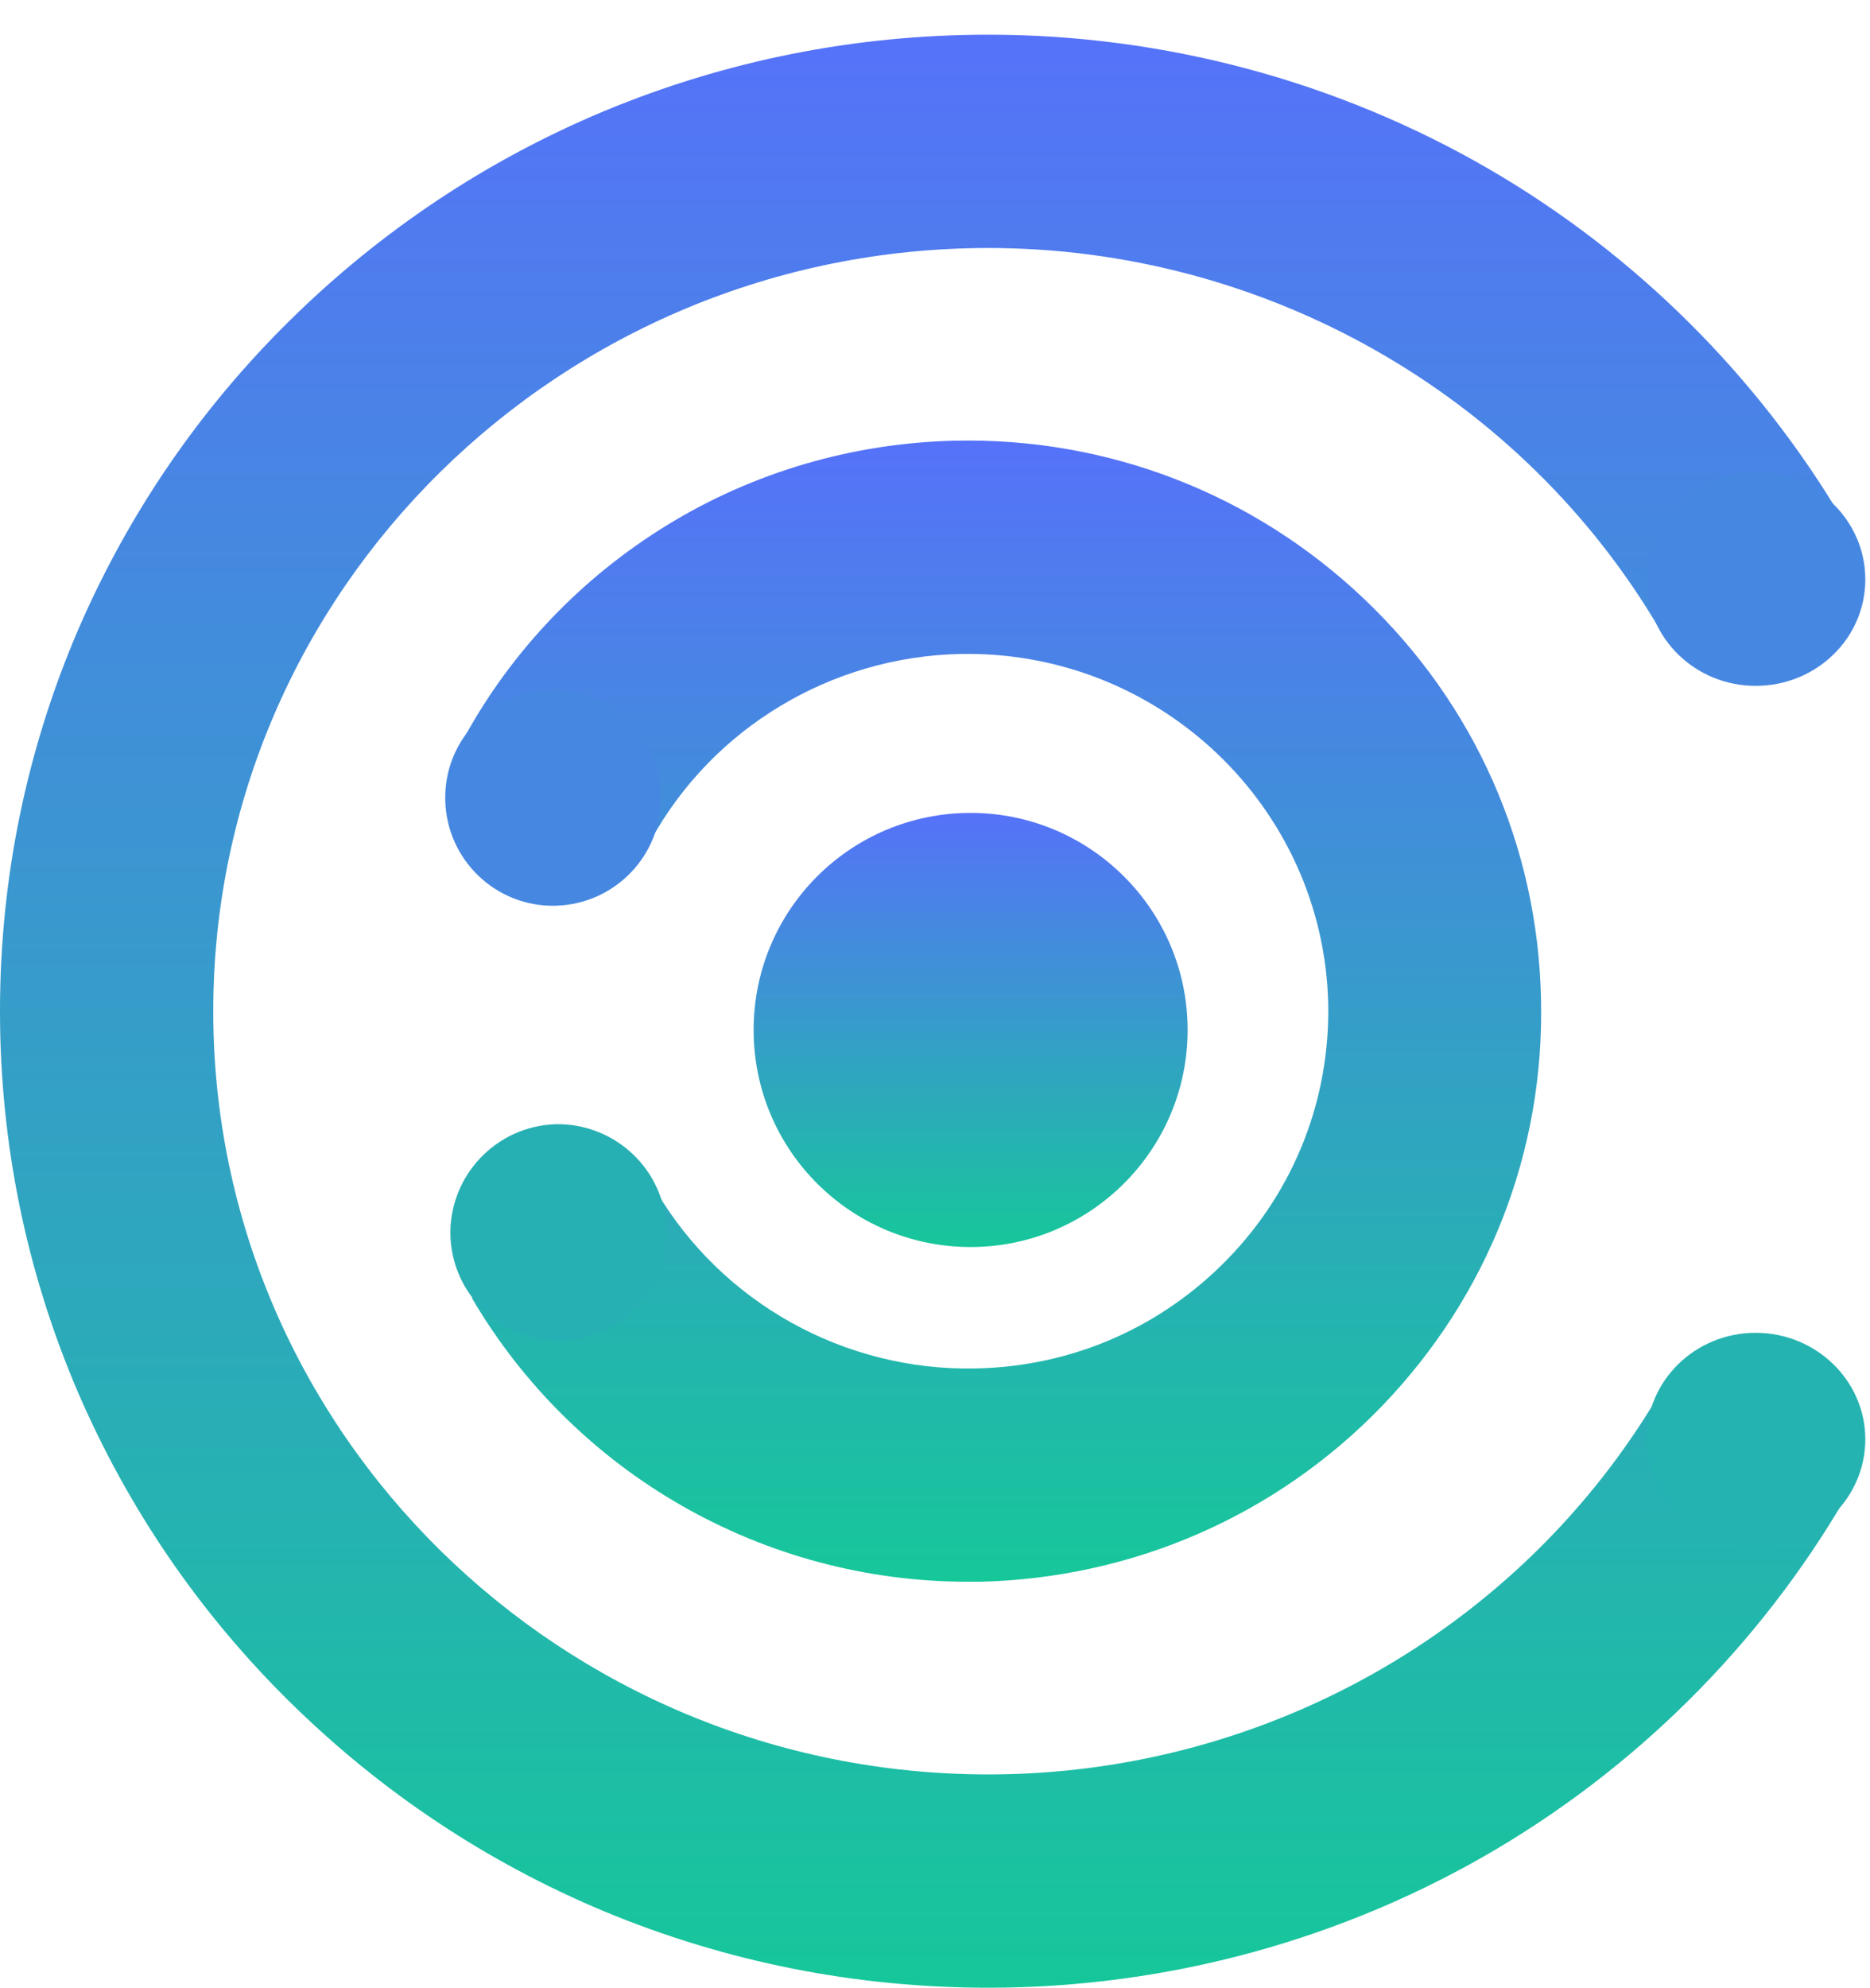
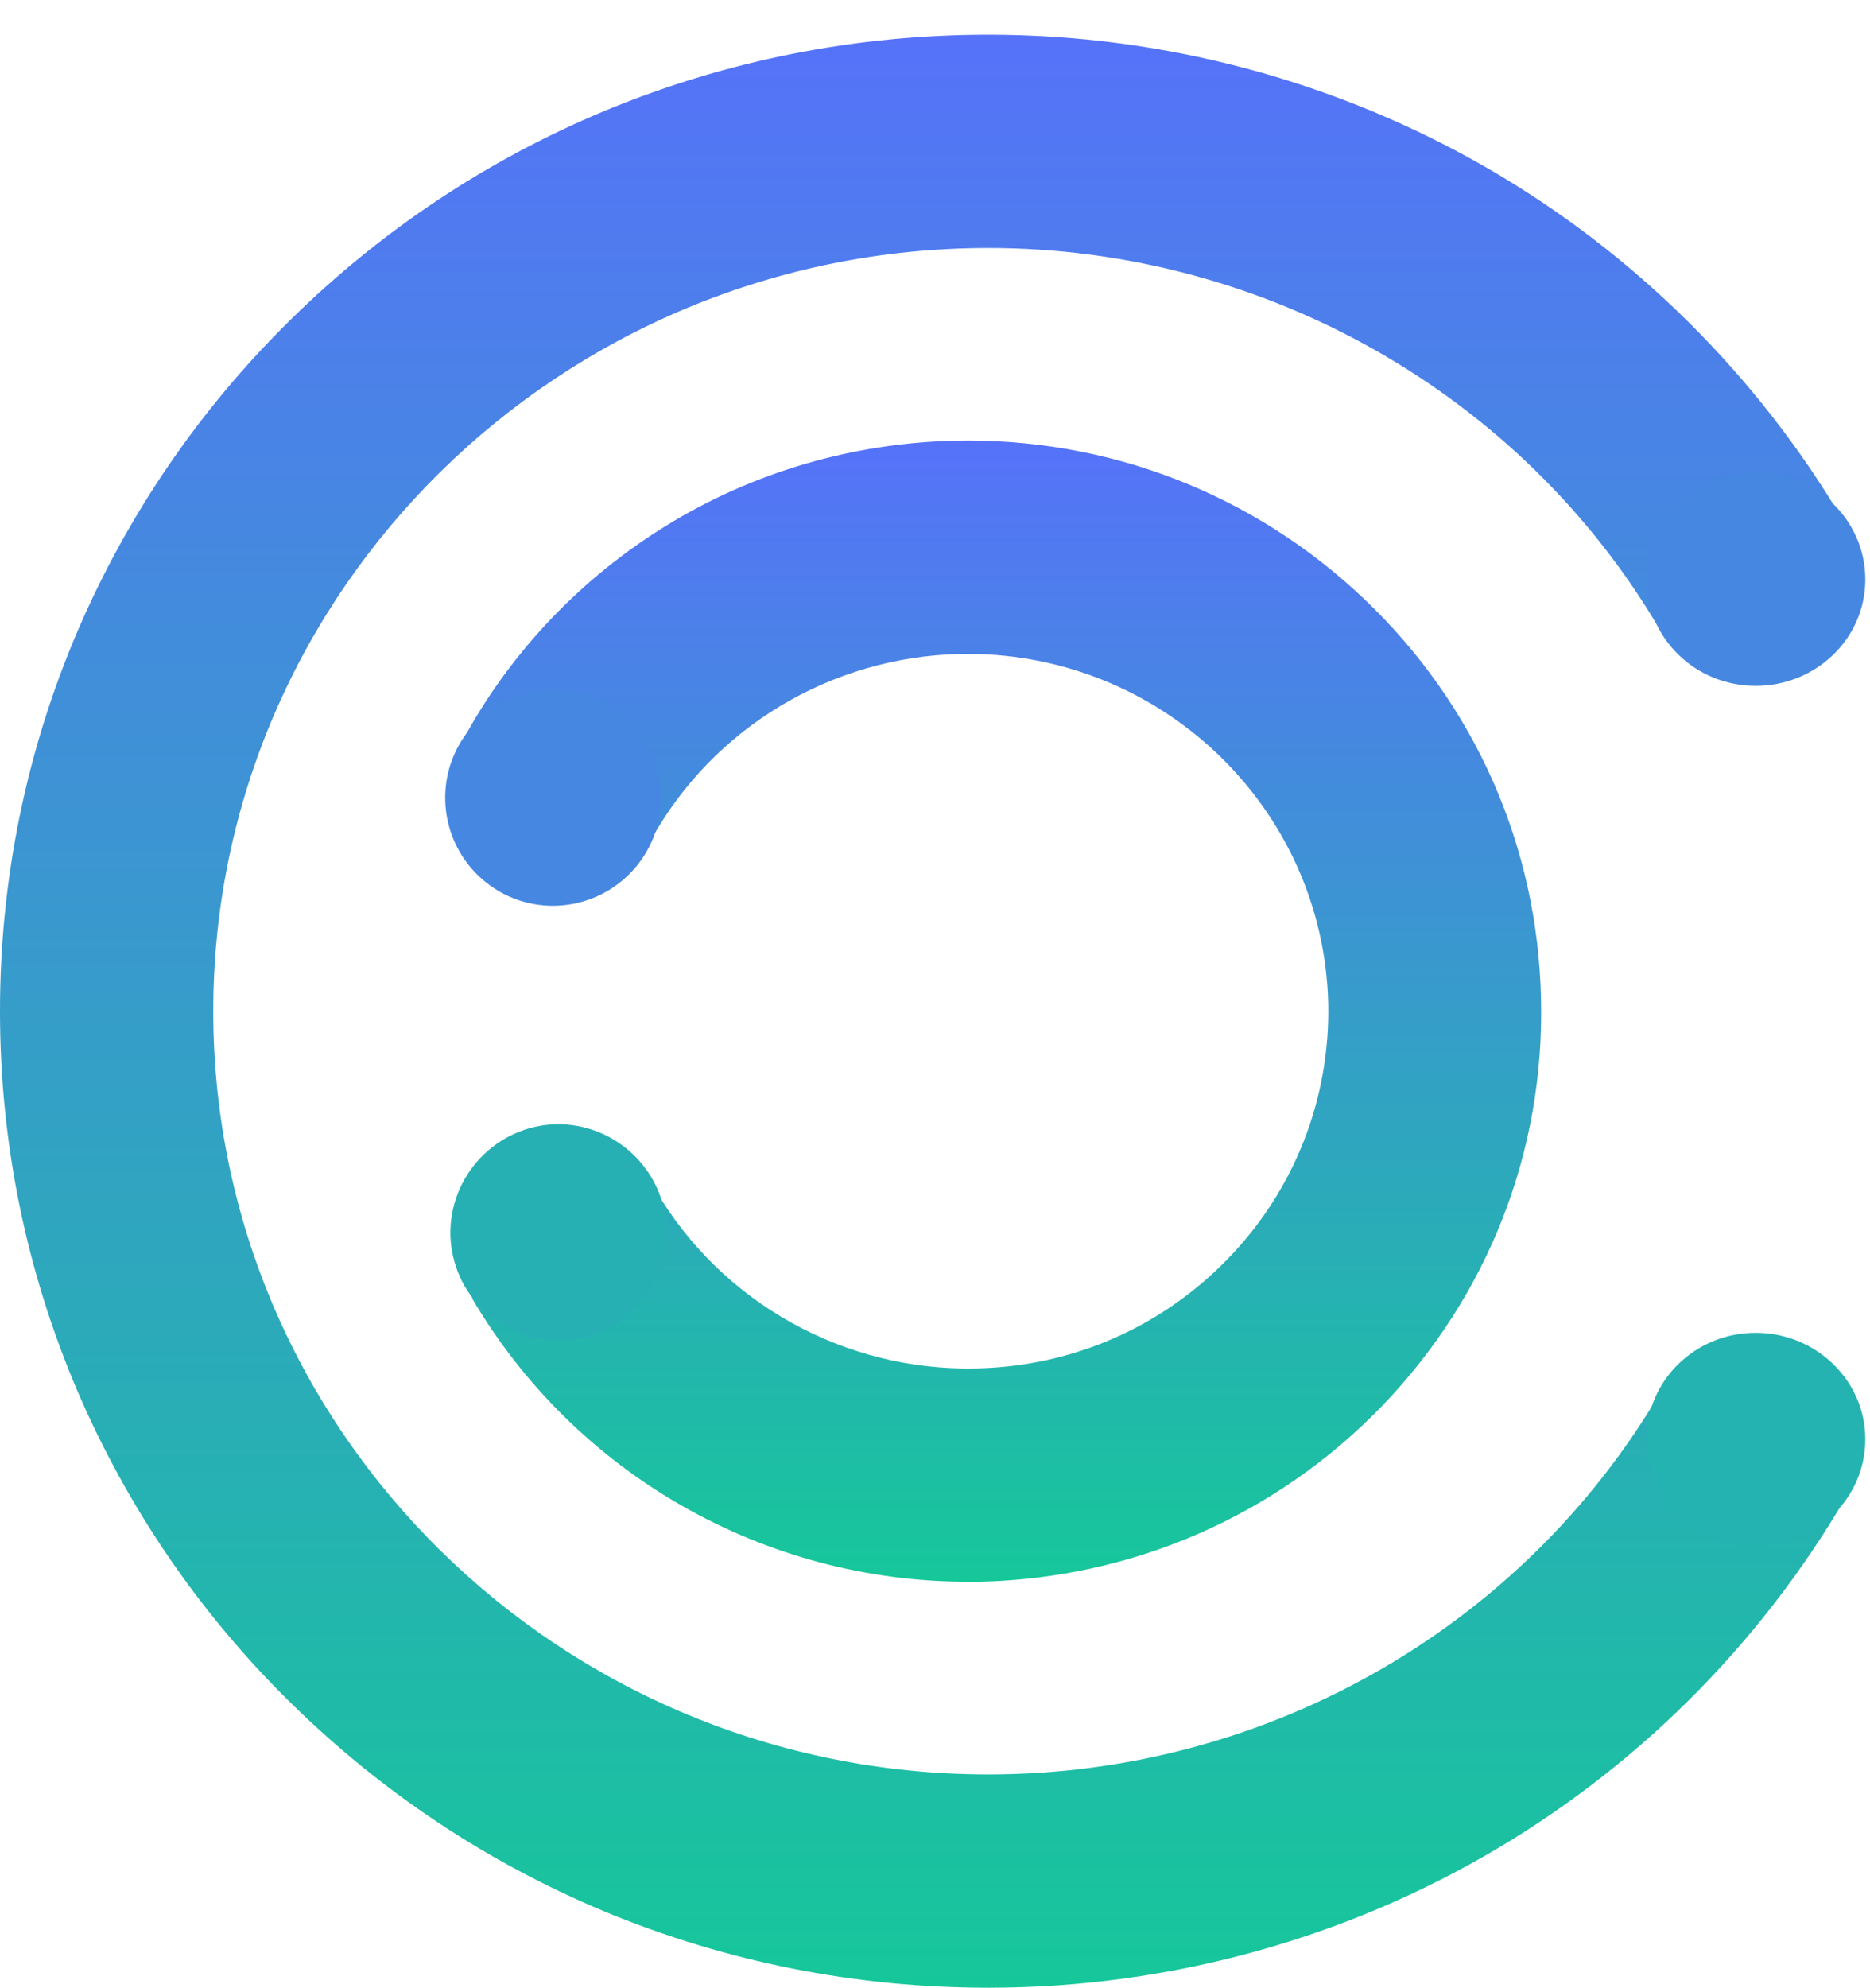
<svg xmlns="http://www.w3.org/2000/svg" version="1.2" viewBox="0 0 399 424" width="399" height="424">
  <defs>
    <linearGradient id="P" gradientUnits="userSpaceOnUse" />
    <linearGradient id="g1" x2="1" href="#P" gradientTransform="matrix(0,416.596,-395.497,0,197.749,7.398)">
      <stop stop-color="#5672f9" />
      <stop offset="1" stop-color="#16c79a" />
    </linearGradient>
    <linearGradient id="g2" x2="1" href="#P" gradientTransform="matrix(0,243.383,-229.563,0,214.09,93.992)">
      <stop stop-color="#5672f9" />
      <stop offset="1" stop-color="#16c79a" />
    </linearGradient>
    <linearGradient id="g3" x2="1" href="#P" gradientTransform="matrix(0,92.623,-92.577,0,207.07,173.398)">
      <stop stop-color="#5672f9" />
      <stop offset="1" stop-color="#16c79a" />
    </linearGradient>
  </defs>
  <style>.a{fill:url(#g1)}.b{fill:#25b3b1}.c{fill:#4688e1}.d{fill:url(#g2)}.e{fill:#27b0b3}.f{fill:url(#g3)}</style>
  <path class="a" d="m210.9 424c-28.4 0-56-5.5-82-16.3-25.1-10.5-47.6-25.5-67-44.6-19.4-19.1-34.6-41.4-45.3-66.2-11-25.7-16.6-53.1-16.6-81.2 0-28.1 5.6-55.5 16.6-81.2 10.7-24.8 25.9-47.1 45.3-66.2 19.4-19.1 41.9-34.1 67-44.6 26-10.8 53.6-16.3 82-16.3 37.5 0 74.4 9.9 106.7 28.6 31.2 18.1 57.4 44.1 75.7 75.1l-39.2 23.1c-29.5-50.2-84.4-81.3-143.2-81.3-91.2 0-165.4 73-165.4 162.8 0 89.8 74.2 162.8 165.4 162.8 60.2 0 115.8-32.3 144.9-84.2l39.7 22.2c-18 32-44.2 58.9-76 77.8-32.7 19.4-70.3 29.7-108.6 29.7z" />
-   <path class="b" d="m398 307c0 12.6-10.5 22.8-23.4 22.8-12.9 0-23.3-10.2-23.3-22.8 0-12.5 10.4-22.7 23.3-22.7 12.9 0 23.4 10.2 23.4 22.7z" />
+   <path class="b" d="m398 307c0 12.6-10.5 22.8-23.4 22.8-12.9 0-23.3-10.2-23.3-22.8 0-12.5 10.4-22.7 23.3-22.7 12.9 0 23.4 10.2 23.4 22.7" />
  <path class="c" d="m398 123.6c0 12.6-10.5 22.7-23.4 22.7-12.8 0-23.3-10.1-23.3-22.7 0-12.6 10.5-22.8 23.3-22.8 12.9 0 23.4 10.2 23.4 22.8z" />
  <path class="d" d="m206.5 337.4c-43.5 0-83.8-23-105.8-60.5l39.2-23c14.1 24 40.3 38.6 68.3 38 20.6-0.4 39.7-8.8 53.9-23.5 14.2-14.7 21.7-34.1 21.3-54.3-1-42.1-36.2-75.5-78.6-74.6-27.4 0.6-52.6 15.7-65.8 39.5l-39.7-22.1c10.1-18.3 25-33.8 42.9-44.8 18.5-11.4 39.8-17.6 61.6-18.1 32.6-0.7 63.6 11.3 87.2 33.7 23.7 22.5 37.1 52.8 37.8 85.3 0.8 32.6-11.3 63.4-33.9 86.9-22.6 23.4-53.1 36.7-85.7 37.5q-1.4 0-2.7 0z" />
  <path class="c" d="m95 170.7c0.3 12.7 10.8 22.8 23.5 22.5 12.7-0.3 22.8-10.8 22.5-23.5-0.3-12.8-10.8-22.8-23.5-22.5-12.7 0.2-22.8 10.8-22.5 23.5z" />
  <path class="e" d="m96.1 263.4c0.3 12.7 10.8 22.8 23.6 22.5 12.7-0.3 22.8-10.8 22.5-23.6-0.3-12.6-10.8-22.7-23.6-22.5-12.7 0.4-22.7 10.9-22.5 23.6z" />
-   <path class="f" d="m253.4 219.7c0 25.6-20.8 46.3-46.3 46.3-25.6 0-46.3-20.7-46.3-46.3 0-25.6 20.7-46.3 46.3-46.3 25.5 0 46.3 20.7 46.3 46.3z" />
  <path d="m949.9 148.8q-16.9 0-29.2-6.3-12.2-6.3-18.9-17.9-6.5-11.6-6.5-27.5 0-15.5 6.3-27.1 6.5-11.6 17.7-18.1 11.4-6.7 25.9-6.7 10.6 0 18.9 3.5 8.6 3.4 14.5 9.9 6.1 6.5 9.1 15.9 3.3 9.2 3.3 20.8 0 3.6-2.7 5.7-2.4 1.8-7.1 1.8h-65.3v-14.6h57.2l-3.3 3q0-9.4-2.8-15.7-2.7-6.3-8-9.5-5.1-3.5-12.8-3.5-8.6 0-14.7 4.1-5.9 3.8-9.1 11.2-3.1 7.1-3.1 17.1v1.4q0 16.7 7.8 25 7.9 8.2 23.2 8.2 5.3 0 11.8-1.2 6.7-1.5 12.6-4.7 4.3-2.5 7.5-2.1 3.3 0.2 5.1 2.3 2.1 2 2.5 5.1 0.4 2.8-1.3 5.9-1.4 3-5.1 5.3-7.1 4.5-16.4 6.7-9.2 2-17.1 2z" />
  <path d="m870.8 148.8q-16.9 0-25.5-9.5-8.5-9.8-8.5-28.5v-96.3q0-6.4 3.2-9.6 3.3-3.3 9.4-3.3 6.1 0 9.4 3.3 3.4 3.2 3.4 9.6v95q0 9.4 3.9 13.9 4.1 4.5 11.4 4.5 1.6 0 3 0 1.5-0.2 2.9-0.5 2.8-0.4 3.9 1.7 1 1.8 1 7.7 0 5.1-2.1 8-2 2.8-6.7 3.4-2 0.2-4.3 0.4-2.2 0.2-4.4 0.2z" />
  <path d="m786.7 148.8q-15.6 0-27.2-6.3-11.6-6.5-18-18.3-6.3-11.8-6.3-27.7 0-12 3.5-21.4 3.7-9.5 10.4-16.1 6.7-6.7 16.3-10.1 9.5-3.7 21.3-3.7 6.8 0 14.5 1.8 7.9 1.9 14.9 6.1 3.2 2.1 4.2 4.9 1.1 2.9 0.4 5.9-0.6 2.9-2.6 5.1-1.8 2.1-4.7 2.7-2.8 0.4-6.3-1.5-4.5-2.6-9.2-3.8-4.6-1.5-8.9-1.5-6.7 0-11.8 2.3-5.1 2-8.8 6.1-3.4 3.9-5.3 9.8-1.8 5.9-1.8 13.6 0 15.1 7.1 23.8 7.4 8.6 20.6 8.6 4.3 0 8.7-1.2 4.7-1.3 9.4-3.9 3.5-1.8 6.1-1.2 2.9 0.6 4.7 2.8 1.8 2.1 2.2 5.1 0.4 2.9-0.8 5.7-1 2.9-4.1 4.7-6.7 4.1-14.2 5.9-7.5 1.8-14.3 1.8z" />
  <path d="m675.6 148.4q-6.3 0-9.8-3.2-3.2-3.5-3.2-9.8v-77q0-6.3 3.2-9.5 3.3-3.3 9.2-3.3 5.9 0 9.2 3.3 3.2 3.2 3.2 9.5v12.9h-2q2.8-12.3 11.2-18.6 8.3-6.3 22.2-7.5 4.3-0.4 6.7 2.2 2.6 2.5 3.1 7.8 0.4 5.1-2.5 8.3-2.6 3.1-8.1 3.7l-4.5 0.4q-12.4 1.2-18.7 7.7-6.4 6.3-6.4 18v42.1q0 6.3-3.2 9.8-3.3 3.2-9.6 3.2z" />
-   <path d="m623.3 148.2q-6.1 0-9.3-3.6-3.3-3.7-3.3-10.2v-74.7q0-6.8 3.3-10.2 3.2-3.7 9.3-3.7 6.1 0 9.4 3.7 3.4 3.4 3.4 10.2v74.7q0 6.5-3.2 10.2-3.3 3.6-9.6 3.6zm0-121.3q-7.1 0-11.2-3.5-3.8-3.7-3.8-10 0-6.5 3.8-9.9 4.1-3.5 11.2-3.5 7.4 0 11.2 3.5 3.9 3.4 3.9 9.9 0 6.3-3.9 10-3.8 3.5-11.2 3.5z" />
  <path d="m541.5 148.8q-22.4 0-38.4-8.9-15.9-9.2-24.5-25.7-8.5-16.7-8.5-39.3 0-16.9 4.9-30.3 4.8-13.6 14-23.2 9.2-9.8 22.4-14.9 13.4-5.3 30.1-5.3 11.2 0 22 2.9 10.8 2.8 19 8.1 4.2 2.7 5.7 6.5 1.4 3.7 0.6 7.4-0.8 3.4-3.5 5.9-2.4 2.4-6.3 2.8-3.7 0.2-8.1-2.6-6.4-4.1-13.7-5.9-7.3-1.9-14.8-1.9-14.5 0-24.5 5.9-10 5.9-15 17.1-5.1 11.2-5.1 27.5 0 16.1 5.1 27.5 5 11.4 15 17.3 10 5.9 24.5 5.9 7.7 0 15.2-1.8 7.6-2 14.3-6.1 4.5-2.7 7.9-2.3 3.7 0.2 6.1 2.5 2.5 2.2 3.3 5.7 0.8 3.2-0.4 6.9-1.2 3.5-4.9 6.1-8.2 5.9-19.6 9.2-11.2 3-22.8 3z" />
  <path d="m821.4 407.1q-6.6 0-10.1-3.8-3.5-3.7-3.5-10.3v-141.2q0-6.8 3.7-10.3 3.8-3.8 10.4-3.8 5.8 0 9.1 2.4 3.5 2.1 6.4 7.5l58 107.3h-7.5l58-107.3q2.8-5.4 6.1-7.5 3.3-2.4 9.2-2.4 6.5 0 10.1 3.8 3.5 3.5 3.5 10.3v141.2q0 6.6-3.5 10.3-3.3 3.8-10.1 3.8-6.6 0-10.1-3.8-3.6-3.7-3.6-10.3v-108.8h5.2l-49.3 90q-2.4 4-5 5.9-2.5 1.8-7 1.8-4.5 0-7.3-1.8-2.8-2.1-4.9-5.9l-49.8-90.2h5.6v109q0 6.6-3.5 10.3-3.3 3.8-10.1 3.8z" />
  <path d="m649.5 407.1q-7.3 0-11.2-4-3.8-4.2-3.8-11.5v-136.7q0-7.6 4-11.3 4-4 11.3-4h56.6q27.2 0 42 13.1 14.8 13 14.8 36.5 0 15.2-6.8 26.3-6.6 11-19.2 16.9-12.7 5.9-30.8 5.9l2.1-3.6h7.7q9.7 0 16.7 4.7 7.3 4.7 12.7 14.8l17.6 32.7q2.8 4.9 2.6 9.6-0.2 4.7-3.5 7.8-3.3 2.8-9.6 2.8-6.4 0-10.4-2.6-4-2.8-7-8.5l-23.8-43.7q-4.2-7.9-10.1-10.5-5.6-2.8-14.5-2.8h-22.3v52.6q0 7.3-3.8 11.5-3.8 4-11.3 4zm15.1-90.5h36.6q16.2 0 24.4-6.5 8.5-6.9 8.5-20.2 0-13.2-8.5-19.8-8.2-6.8-24.4-6.8h-36.6z" />
  <path d="m540.1 407.6q-25.8 0-44.4-10.4-18.3-10.6-28.2-29.6-9.8-19.2-9.8-45.3 0-19.5 5.6-35 5.6-15.8 16.2-26.8 10.6-11.3 25.9-17.2 15.5-6.1 34.7-6.1 13 0 25.4 3.3 12.5 3.3 21.8 9.4 5 3.1 6.6 7.5 1.7 4.3 0.7 8.5-0.9 4-4 6.8-2.8 2.8-7.2 3.3-4.3 0.2-9.4-3.1-7.3-4.7-15.8-6.8-8.4-2.1-17.1-2.1-16.7 0-28.2 6.8-11.5 6.8-17.4 19.8-5.9 12.9-5.9 31.7 0 18.5 5.9 31.7 5.9 13.1 17.4 20 11.5 6.8 28.2 6.8 8.9 0 17.6-2.1 8.7-2.4 16.4-7.1 5.2-3 9.2-2.6 4.2 0.3 7 2.8 2.9 2.6 3.8 6.6 0.9 3.8-0.5 8-1.4 4-5.6 7.1-9.4 6.8-22.6 10.5-12.9 3.6-26.3 3.6z" />
</svg>